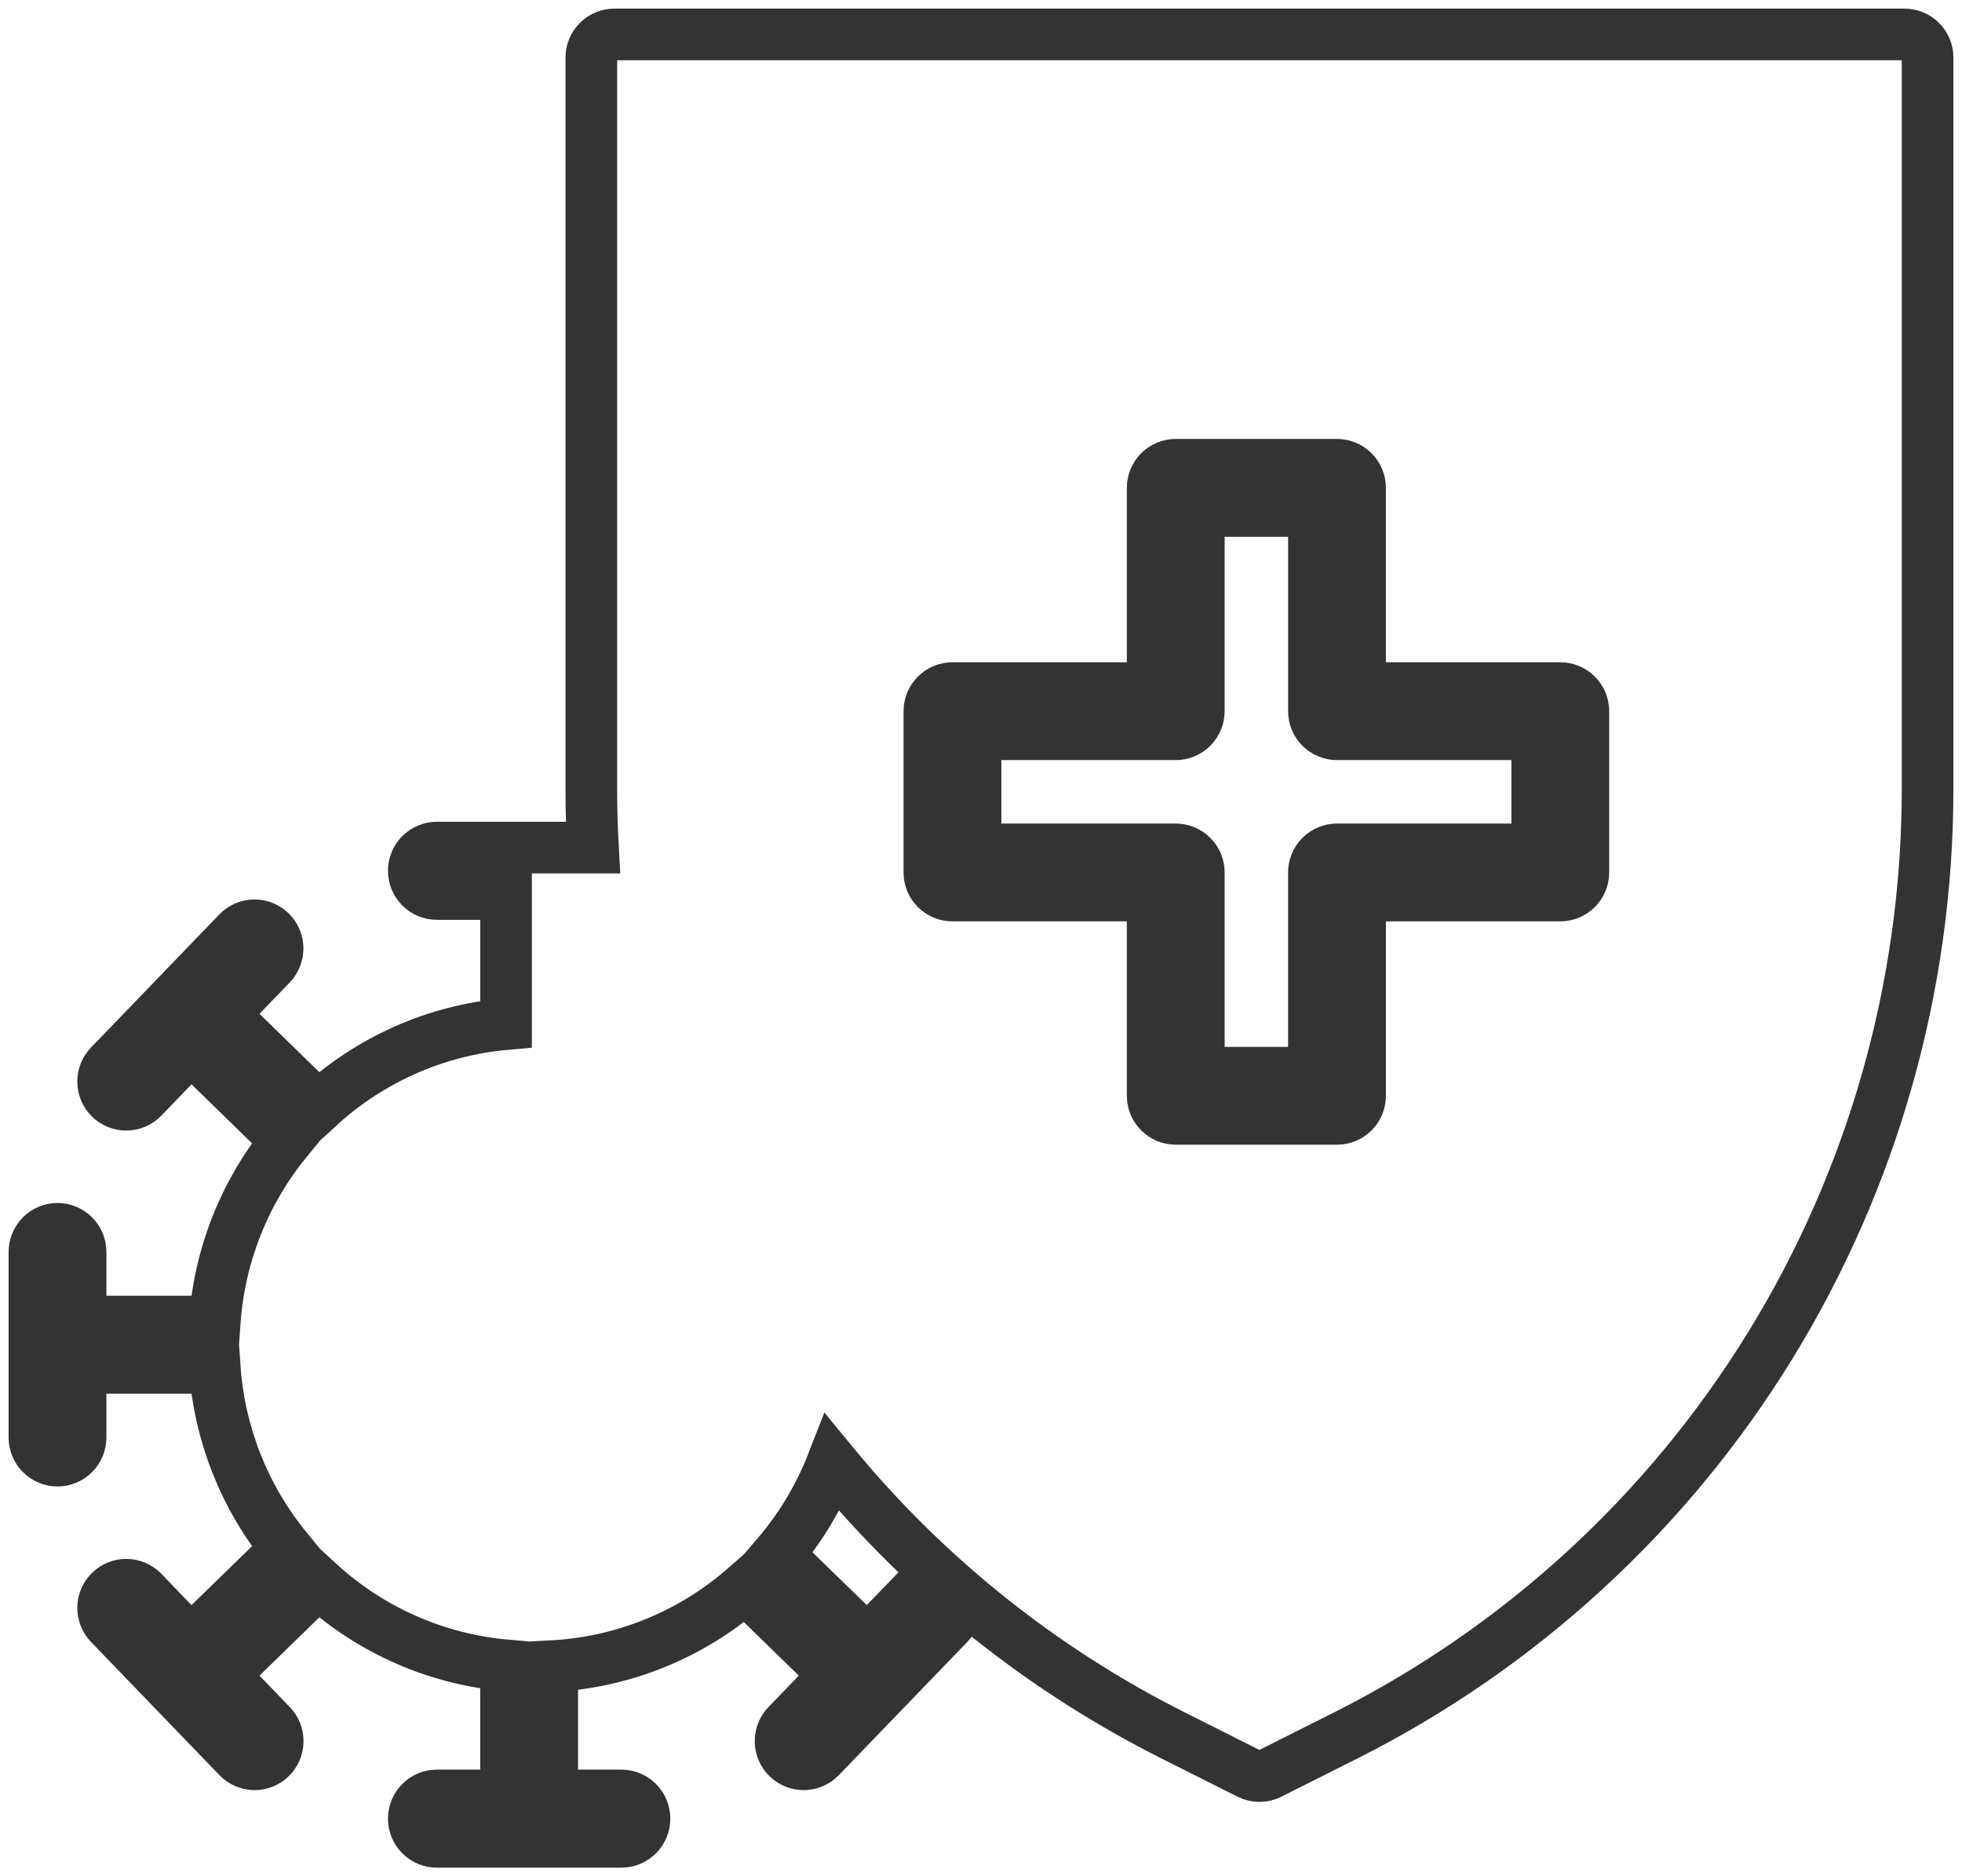
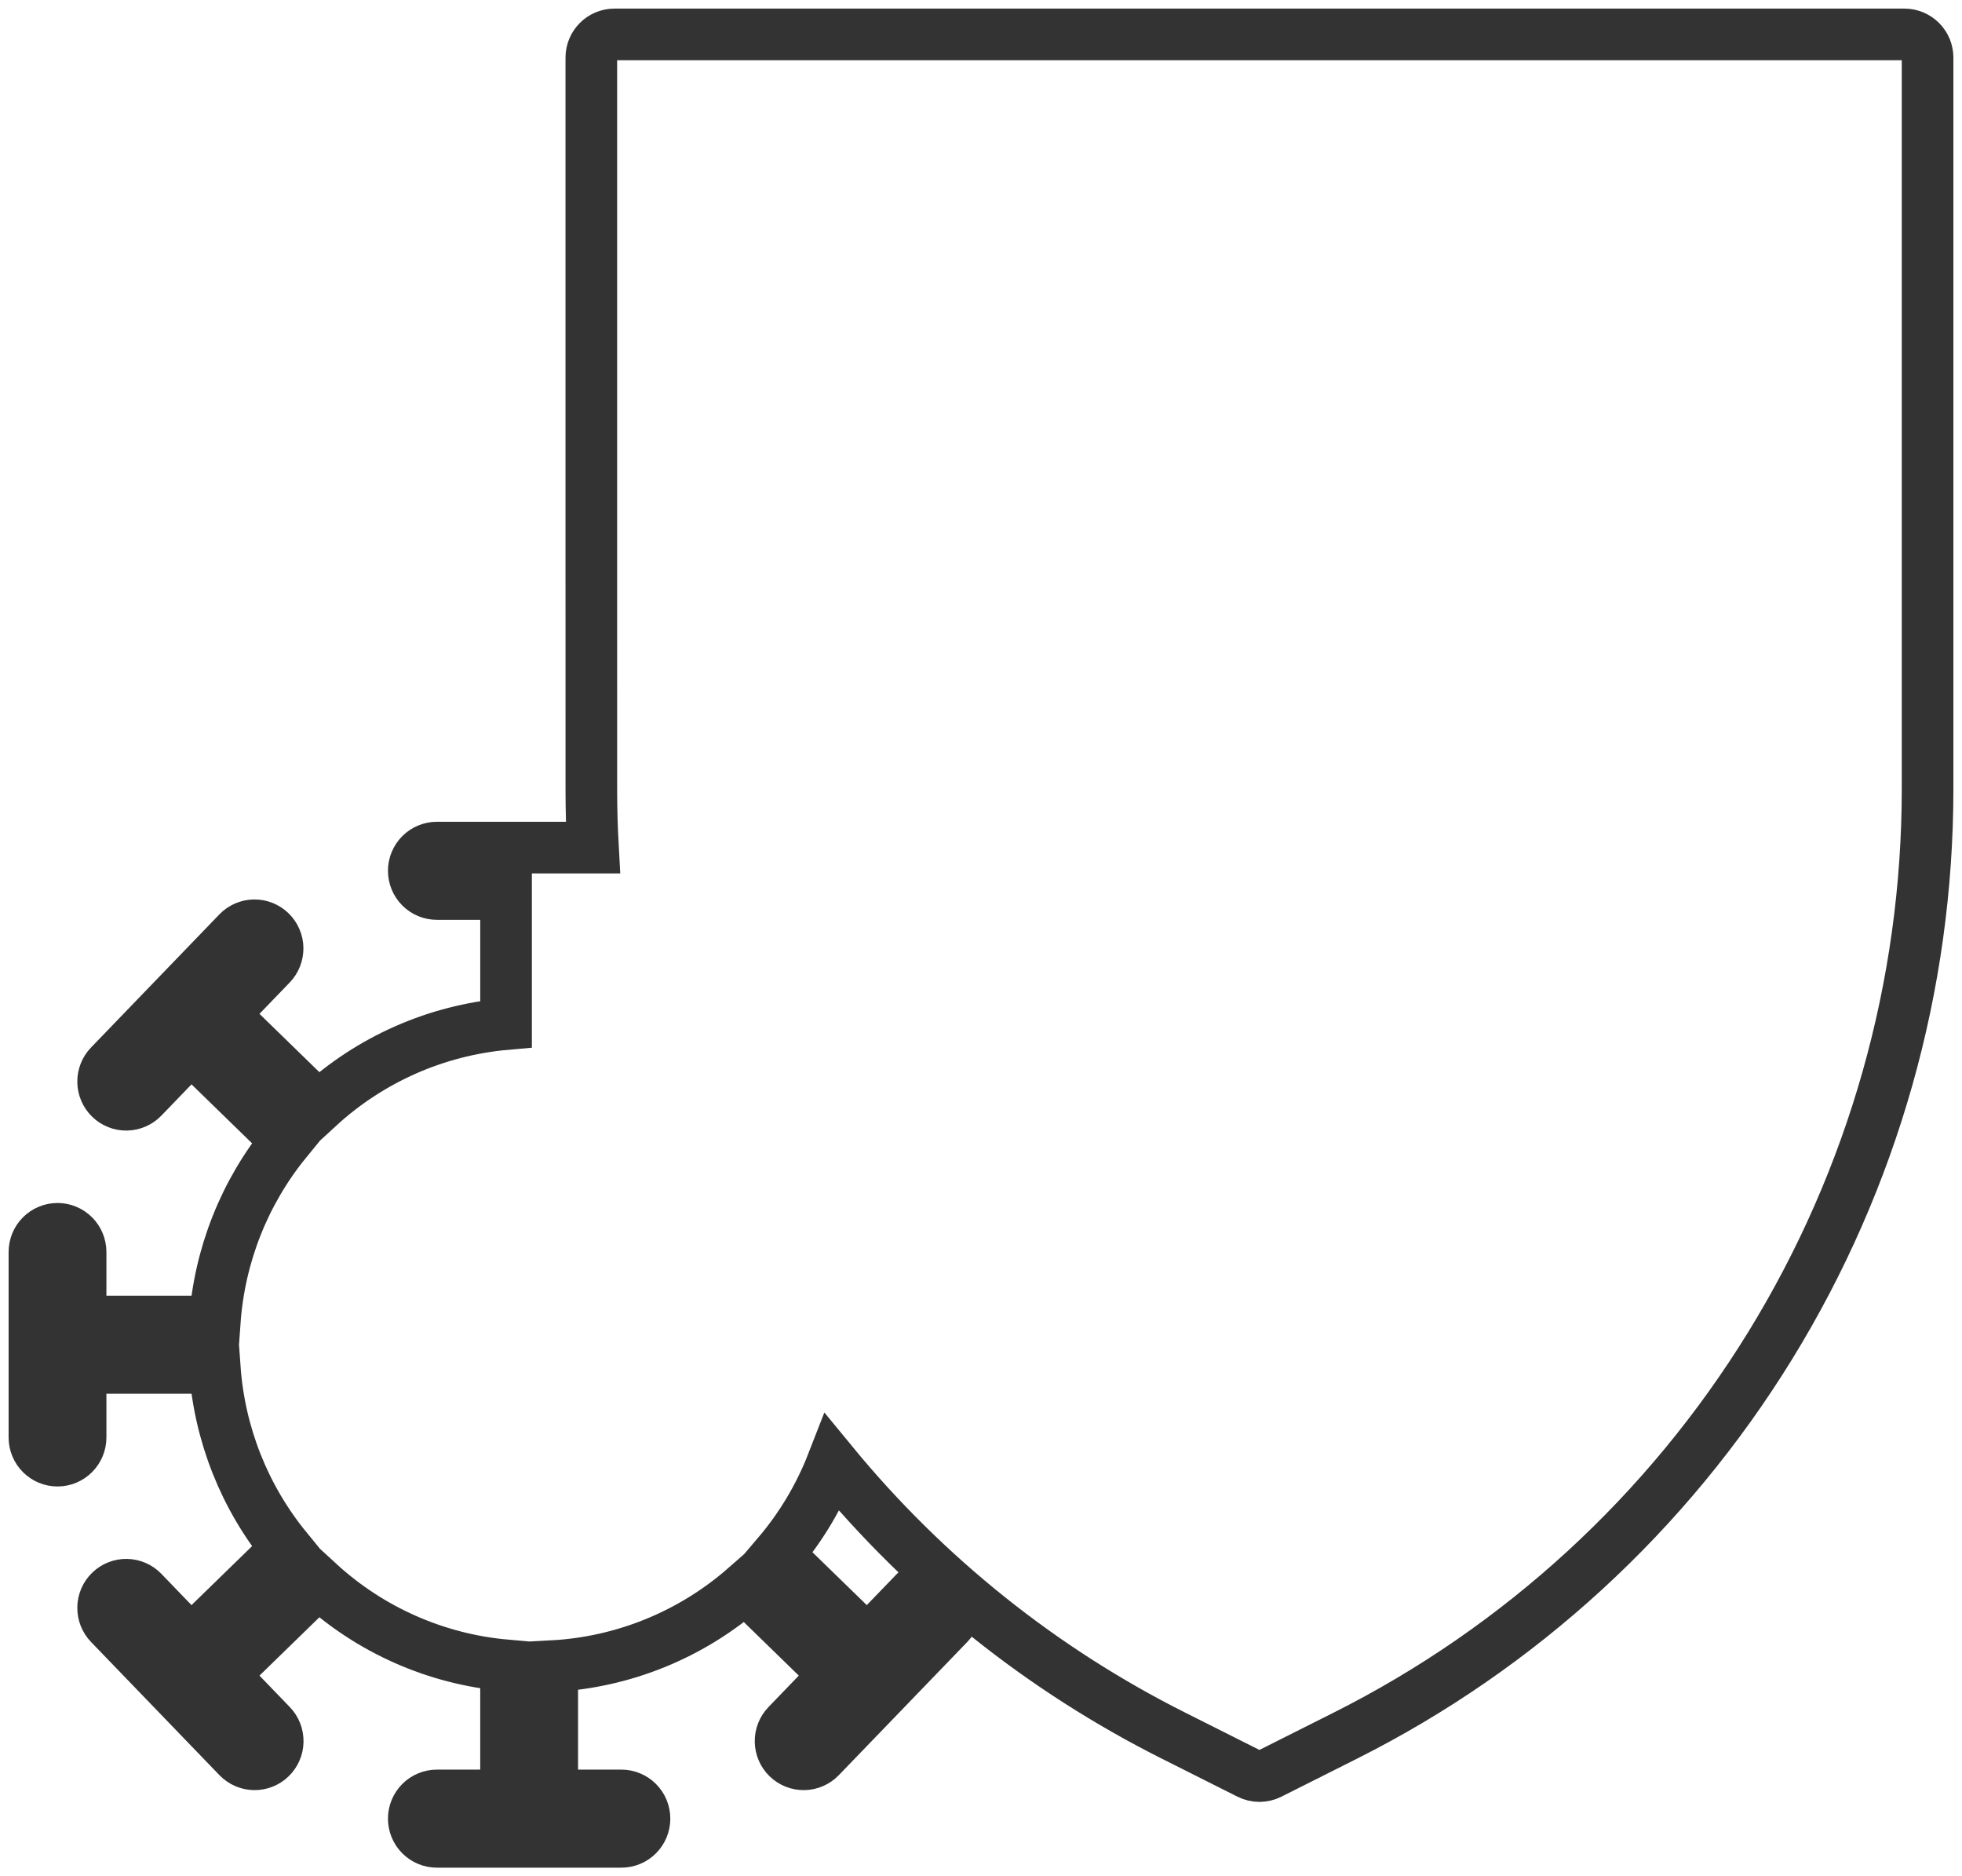
<svg xmlns="http://www.w3.org/2000/svg" width="114" height="109" viewBox="0 0 114 109" fill="none">
-   <path d="M77.684 27H68.316C67.96 27 67.618 27.141 67.367 27.393C67.115 27.645 66.974 27.986 66.974 28.341V39.974H55.341C54.986 39.974 54.645 40.115 54.393 40.367C54.141 40.618 54 40.959 54 41.315V50.685C54 51.041 54.141 51.382 54.393 51.633C54.645 51.885 54.986 52.026 55.341 52.026H66.974V63.659C66.974 64.014 67.115 64.356 67.367 64.607C67.618 64.859 67.96 65 68.316 65H77.685C78.041 65 78.382 64.859 78.634 64.607C78.885 64.356 79.027 64.014 79.027 63.659V52.026H90.659C91.014 52.026 91.356 51.885 91.607 51.633C91.859 51.382 92 51.041 92 50.685V41.315C92 40.959 91.859 40.618 91.607 40.367C91.356 40.115 91.014 39.974 90.659 39.974H79.026V28.341C79.026 27.986 78.885 27.645 78.633 27.393C78.382 27.141 78.04 27 77.684 27ZM89.317 42.657V49.343H77.684C77.329 49.343 76.987 49.485 76.736 49.736C76.484 49.988 76.343 50.329 76.343 50.685V62.317H69.657V50.685C69.657 50.329 69.516 49.988 69.264 49.736C69.013 49.485 68.671 49.343 68.316 49.343H56.683V42.657H68.316C68.671 42.657 69.013 42.515 69.264 42.264C69.516 42.012 69.657 41.671 69.657 41.315V29.683H76.344V41.315C76.344 41.671 76.485 42.012 76.737 42.264C76.988 42.515 77.329 42.657 77.685 42.657H89.317Z" fill="#333333" stroke="#333333" stroke-width="3" />
  <path d="M35.699 2H110.659C111.014 2 111.356 2.142 111.607 2.395C111.859 2.647 112 2.99 112 3.348V45.843C112 57.26 108.835 68.451 102.861 78.162C96.887 87.874 88.339 95.722 78.176 100.827L73.778 103.037C73.592 103.13 73.386 103.179 73.178 103.179C72.97 103.179 72.764 103.13 72.578 103.037L68.18 100.827C60.548 96.995 53.798 91.6 48.366 84.989C47.611 86.927 46.538 88.724 45.191 90.306L50.397 95.373L53.195 92.472C53.443 92.215 53.781 92.068 54.137 92.062C54.493 92.057 54.836 92.193 55.092 92.442C55.347 92.691 55.494 93.031 55.5 93.388C55.505 93.746 55.37 94.091 55.122 94.348L47.659 102.085C47.411 102.342 47.072 102.489 46.717 102.495C46.361 102.501 46.017 102.364 45.762 102.115C45.506 101.867 45.359 101.526 45.354 101.169C45.348 100.811 45.484 100.466 45.732 100.21L48.53 97.309L43.304 92.222C40.178 94.962 36.229 96.572 32.087 96.793V104.304H36.107C36.462 104.304 36.804 104.446 37.055 104.699C37.307 104.952 37.448 105.295 37.448 105.652C37.448 106.01 37.307 106.352 37.055 106.605C36.804 106.858 36.462 107 36.107 107H25.384C25.028 107 24.686 106.858 24.435 106.605C24.183 106.352 24.042 106.01 24.042 105.652C24.042 105.295 24.183 104.952 24.435 104.699C24.686 104.446 25.028 104.304 25.384 104.304H29.403V96.748C25.337 96.39 21.502 94.694 18.493 91.923L12.961 97.309L15.758 100.21C16.006 100.466 16.142 100.811 16.136 101.169C16.131 101.526 15.984 101.867 15.728 102.115C15.473 102.364 15.129 102.501 14.774 102.495C14.418 102.489 14.079 102.342 13.831 102.085L6.37 94.348C6.122 94.091 5.986 93.746 5.992 93.388C5.997 93.031 6.144 92.691 6.4 92.442C6.655 92.193 6.999 92.057 7.354 92.062C7.71 92.068 8.049 92.215 8.297 92.472L11.094 95.373L16.647 89.967C14.208 86.986 12.752 83.317 12.479 79.468H4.683V83.507C4.683 83.865 4.542 84.207 4.29 84.46C4.038 84.713 3.697 84.855 3.341 84.855C2.986 84.855 2.644 84.713 2.393 84.46C2.141 84.207 2 83.865 2 83.507V72.734C2 72.376 2.141 72.033 2.393 71.781C2.644 71.528 2.986 71.386 3.341 71.386C3.697 71.386 4.038 71.528 4.29 71.781C4.542 72.033 4.683 72.376 4.683 72.734V76.773H12.479C12.752 72.924 14.208 69.255 16.647 66.274L11.094 60.868L8.297 63.769C8.049 64.026 7.71 64.173 7.354 64.179C6.999 64.185 6.655 64.048 6.4 63.799C6.144 63.551 5.997 63.21 5.992 62.853C5.986 62.495 6.122 62.15 6.37 61.894L13.831 54.156C14.079 53.902 14.418 53.757 14.772 53.753C15.126 53.748 15.467 53.885 15.722 54.132C15.976 54.38 16.123 54.719 16.13 55.074C16.136 55.43 16.003 55.774 15.758 56.031L12.961 58.932L18.493 64.317C21.502 61.547 25.337 59.851 29.404 59.492V51.936H25.384C25.028 51.936 24.687 51.794 24.435 51.541C24.184 51.288 24.042 50.946 24.042 50.588C24.042 50.231 24.184 49.888 24.435 49.635C24.687 49.383 25.028 49.24 25.384 49.24H34.453C34.39 48.111 34.359 46.979 34.359 45.843V41.349L34.358 32.476V14.359V11.655V8.182V5.487V3.348C34.358 2.99 34.499 2.647 34.751 2.395C35.002 2.142 35.343 2 35.699 2Z" stroke="#333333" stroke-width="3" />
</svg>